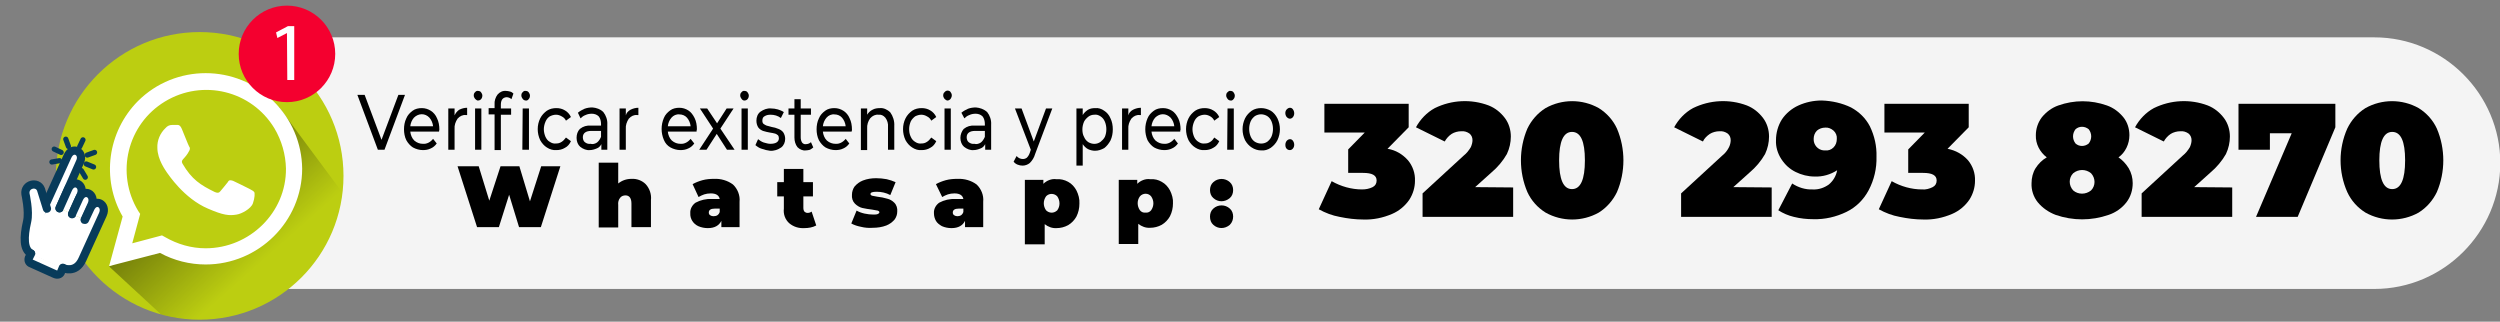
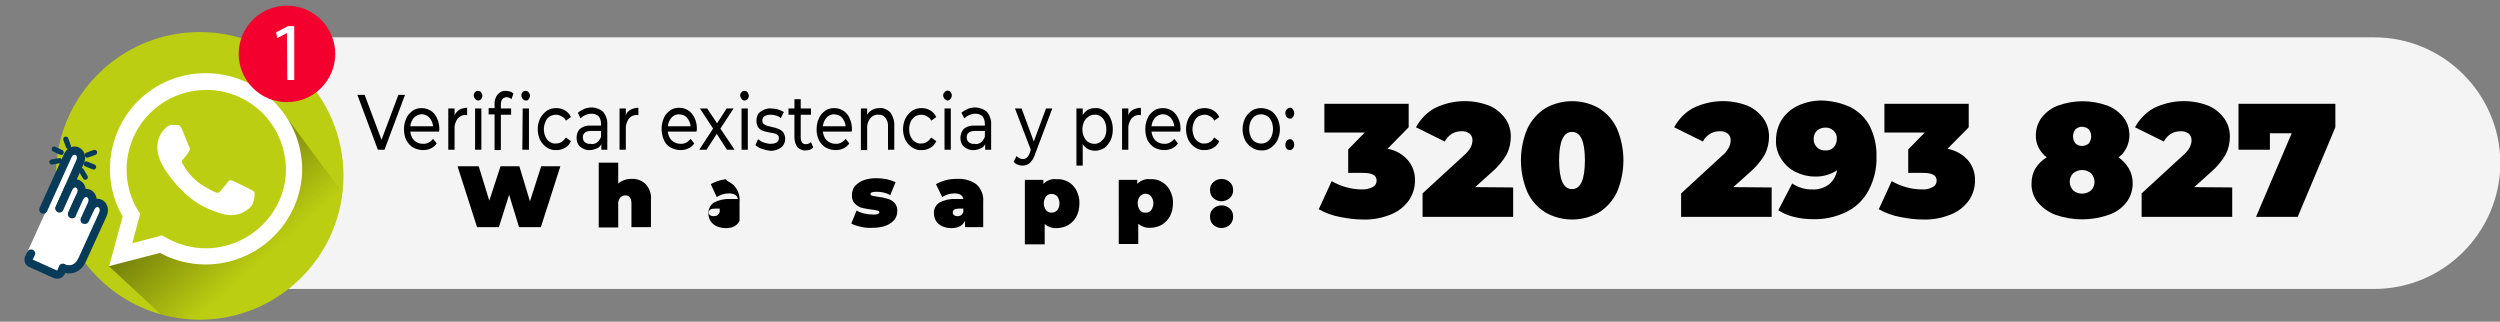
<svg xmlns="http://www.w3.org/2000/svg" version="1.1" id="Capa_1" x="0px" y="0px" viewBox="0 0 756.2 97.3" style="enable-background:new 0 0 756.2 97.3;" xml:space="preserve">
  <rect x="0" y="0" width="756.2" height="97.3" fill="#808080" stroke="none" />
  <style type="text/css">
	.st0{fill:#F4F4F4;}
	.st1{fill:#BCCE11;}
	.st2{fill:url(#SVGID_1_);}
	.st3{fill:#FFFFFF;}
	.st4{fill:#F4002F;}
	.st5{fill:#FFFFFF;stroke:#083B5A;stroke-width:2.49;stroke-linecap:round;stroke-miterlimit:10;}
	.st6{fill:none;stroke:#083B5A;stroke-width:1.57;stroke-linecap:round;stroke-miterlimit:10;}
</style>
  <title>whatsapp-hablanos</title>
  <g>
    <path class="st0" d="M718.2,87.4H78.9c-3.2,0-5.7-2.6-5.7-5.7V16.8c0-3,2.5-5.5,5.5-5.5h639.5c20.9,0,38.1,17.1,38.1,38.1v0   C756.2,70.3,739.1,87.4,718.2,87.4z" />
    <g>
      <path d="M122.5,28.7l-6.2,16.6h-2l-6.2-16.6h2.2l5.1,13.6l5.1-13.6H122.5z" />
      <path d="M132.8,39.8h-8.7c0.1,1,0.5,2,1.2,2.7c0.8,0.7,1.7,1,2.6,1c1.2,0.1,2.3-0.5,3.1-1.5l1.1,1.4c-0.5,0.7-1.1,1.2-1.8,1.5    c-0.8,0.4-1.6,0.5-2.4,0.5c-1,0-2.1-0.3-3-0.8c-0.8-0.5-1.5-1.3-2-2.2c-0.5-1-0.7-2.2-0.7-3.3c0-1.1,0.2-2.3,0.7-3.3    c0.4-1,1.1-1.7,1.9-2.3c0.8-0.6,1.8-0.8,2.8-0.8c1,0,1.9,0.3,2.7,0.8c0.8,0.5,1.5,1.3,1.9,2.3c0.5,1,0.7,2.2,0.7,3.4    C132.9,39.3,132.8,39.5,132.8,39.8z M125.2,35.6c-0.6,0.7-1,1.6-1.1,2.6h6.9c-0.1-1-0.5-1.9-1.1-2.6    C128.6,34.2,126.6,34.2,125.2,35.6L125.2,35.6z" />
      <path d="M138.9,33.2c0.8-0.4,1.6-0.6,2.4-0.6v2.2h-0.4c-0.9-0.1-1.8,0.3-2.5,1.1c-0.6,0.9-1,2-0.9,3.1v6.3h-1.9V32.8h1.9v2.1    C137.8,34.2,138.3,33.6,138.9,33.2z" />
      <path d="M143.7,29.9c-0.2-0.3-0.4-0.6-0.4-1c0-0.4,0.1-0.8,0.4-1c0.2-0.3,0.6-0.5,0.9-0.4c0.3,0,0.7,0.1,0.9,0.4    c0.2,0.3,0.4,0.6,0.4,1c0,0.8-0.5,1.5-1.3,1.5c0,0,0,0-0.1,0C144.3,30.4,144,30.2,143.7,29.9z M143.7,32.8h1.9v12.5h-1.9V32.8z" />
      <path d="M151.5,31.7v1.1h3.1v1.9h-3.1v10.7h-1.9V34.6h-1.8v-1.9h1.8v-1.1c-0.1-1.1,0.3-2.2,0.9-3c0.7-0.8,1.6-1.2,2.6-1.1    c0.4,0,0.8,0.1,1.2,0.2c0.4,0.1,0.7,0.3,1,0.6l-0.6,1.7c-0.4-0.4-1-0.6-1.5-0.6C152.1,29.5,151.5,30.2,151.5,31.7z M158.1,29.9    c-0.2-0.3-0.4-0.6-0.4-1c0-0.4,0.1-0.8,0.4-1c0.2-0.3,0.6-0.5,0.9-0.4c0.3,0,0.7,0.1,0.9,0.4c0.2,0.3,0.4,0.6,0.4,1    c0,0.4-0.1,0.8-0.4,1.1c-0.2,0.3-0.6,0.5-0.9,0.4C158.7,30.4,158.3,30.2,158.1,29.9z M158.1,32.8h1.9v12.5h-2L158.1,32.8z" />
      <path d="M165.4,44.6c-0.8-0.5-1.5-1.3-2-2.2c-1-2.1-1-4.6,0-6.6c0.5-1,1.2-1.7,2-2.3c0.9-0.6,1.9-0.8,2.9-0.8    c0.9,0,1.8,0.2,2.6,0.7c0.7,0.4,1.4,1.1,1.8,2l-1.5,1.1c-0.3-0.6-0.7-1-1.3-1.3c-0.5-0.3-1.1-0.5-1.7-0.5c-0.7,0-1.3,0.2-1.9,0.5    c-0.6,0.4-1,0.9-1.3,1.6c-0.3,0.7-0.5,1.5-0.5,2.3c0,0.8,0.2,1.6,0.5,2.3c0.3,0.6,0.7,1.2,1.3,1.5c0.6,0.4,1.2,0.6,1.9,0.5    c0.6,0,1.1-0.1,1.7-0.5c0.5-0.3,0.9-0.8,1.3-1.3l1.5,1.1c-0.4,0.9-1,1.6-1.8,2c-0.8,0.5-1.7,0.7-2.6,0.7    C167.4,45.5,166.3,45.2,165.4,44.6z" />
      <path d="M182.5,33.9c0.8,1,1.3,2.4,1.2,3.8v7.6h-1.8v-1.7c-0.3,0.6-0.8,1.1-1.4,1.3c-0.7,0.3-1.4,0.5-2.1,0.5c-1,0.1-2-0.3-2.9-1    c-0.7-0.6-1.1-1.6-1.1-2.7c0-1,0.3-2,1-2.7c1-0.8,2.1-1.1,3.3-1h3.1v-0.5c0-0.8-0.2-1.7-0.7-2.3c-0.6-0.6-1.4-0.8-2.1-0.8    c-0.6,0-1.3,0.1-1.9,0.4c-0.6,0.2-1.1,0.6-1.5,1l-0.8-1.7c0.6-0.5,1.3-0.9,2-1.2c0.8-0.3,1.6-0.4,2.4-0.4    C180.4,32.6,181.6,33,182.5,33.9z M180.6,43.1c0.5-0.4,0.9-1,1.2-1.7v-1.8h-3c-1.6,0-2.5,0.7-2.5,1.9c0,0.6,0.2,1.2,0.6,1.5    c0.5,0.4,1.1,0.6,1.7,0.5C179.3,43.7,180,43.5,180.6,43.1z" />
      <path d="M190.7,33.2c0.8-0.4,1.6-0.6,2.4-0.6v2.2h-0.4c-0.9-0.1-1.8,0.3-2.5,1.1c-0.6,0.9-1,2-0.9,3.1v6.3h-1.9V32.8h1.9v2.1    C189.5,34.1,190,33.6,190.7,33.2z" />
      <path d="M210.7,39.8H202c0.1,1,0.5,2,1.2,2.7c0.8,0.7,1.7,1,2.6,1c1.2,0.1,2.3-0.5,3.1-1.5l1.1,1.4c-0.5,0.7-1.1,1.2-1.8,1.5    c-0.8,0.4-1.6,0.5-2.4,0.5c-1,0-2.1-0.3-3-0.8c-0.9-0.5-1.6-1.3-2-2.3c-0.9-2.1-0.9-4.5,0-6.6c0.4-1,1.1-1.7,1.9-2.3    c0.8-0.6,1.8-0.8,2.8-0.8c1,0,1.9,0.3,2.7,0.8c0.8,0.5,1.4,1.3,1.9,2.3c0.5,1,0.7,2.2,0.7,3.4C210.7,39.4,210.7,39.6,210.7,39.8z     M203.1,35.6c-0.6,0.7-1,1.6-1.1,2.6h6.9c-0.1-1-0.5-1.9-1.1-2.6c-0.6-0.7-1.5-1-2.3-1C204.6,34.5,203.7,34.9,203.1,35.6z" />
      <path d="M219.9,45.3l-3.1-4.8l-3.1,4.8h-2.2l4.2-6.4l-4-6.1h2.2l3,4.5l2.9-4.5h2.1l-4,6.1l4.3,6.4H219.9z" />
      <path d="M224.3,29.9c-0.2-0.3-0.4-0.6-0.4-1c0-0.4,0.1-0.8,0.4-1c0.2-0.3,0.6-0.5,0.9-0.4c0.3,0,0.7,0.1,0.9,0.4    c0.2,0.3,0.4,0.6,0.4,1c0,0.8-0.5,1.5-1.3,1.5c0,0,0,0-0.1,0C224.8,30.4,224.5,30.2,224.3,29.9z M224.3,32.8h1.9v12.5h-1.9V32.8z" />
      <path d="M230.4,45c-0.7-0.2-1.3-0.6-1.9-1.1l0.8-1.8c0.5,0.4,1.1,0.8,1.7,1c0.7,0.2,1.4,0.4,2,0.4c1.7,0,2.6-0.6,2.6-1.7    c0-0.3-0.1-0.7-0.3-0.9c-0.3-0.2-0.5-0.4-0.9-0.5c-0.3-0.1-0.9-0.2-1.5-0.3c-0.7-0.1-1.4-0.3-2.1-0.5c-0.5-0.2-1-0.5-1.4-1    c-0.4-0.6-0.6-1.3-0.6-2.1c0-1.1,0.4-2.1,1.2-2.7c1-0.7,2.1-1.1,3.2-1c0.7,0,1.4,0.1,2.1,0.3c0.6,0.2,1.2,0.4,1.8,0.8l-0.9,1.8    c-0.9-0.7-2-1-3.1-1c-0.7,0-1.3,0.1-1.9,0.5c-0.4,0.2-0.6,0.7-0.6,1.3c0,0.4,0.1,0.8,0.4,1c0.3,0.2,0.6,0.4,0.9,0.5    c0.3,0.1,0.9,0.2,1.5,0.4c0.7,0.1,1.4,0.3,2.1,0.6c0.5,0.2,1,0.5,1.4,1c0.4,0.6,0.6,1.3,0.6,2c0,1-0.4,2-1.2,2.6    c-1,0.7-2.2,1.1-3.4,1C232.1,45.5,231.2,45.3,230.4,45z" />
      <path d="M246,44.6c-0.3,0.3-0.7,0.5-1,0.7c-0.4,0.1-0.9,0.2-1.3,0.2c-0.9,0.1-1.8-0.3-2.5-1c-0.6-0.8-0.9-1.8-0.9-2.9v-6.9h-1.8    v-1.9h1.8V30h1.9v2.8h3.1v1.9h-3.1v6.8c0,0.6,0.1,1.1,0.4,1.6c0.3,0.4,0.8,0.6,1.2,0.5c0.5,0,1.1-0.2,1.5-0.6L246,44.6z" />
      <path d="M257.6,39.8h-8.7c0.1,1,0.5,2,1.2,2.7c0.8,0.7,1.7,1,2.6,1c1.2,0.1,2.3-0.5,3.1-1.5l1.1,1.4c-0.5,0.7-1.1,1.2-1.8,1.5    c-0.8,0.4-1.6,0.5-2.4,0.5c-1,0-2.1-0.3-3-0.8c-0.8-0.5-1.5-1.3-2-2.2c-0.5-1-0.7-2.2-0.7-3.3c0-1.1,0.2-2.3,0.7-3.3    c0.4-1,1.1-1.7,1.9-2.3c0.8-0.6,1.8-0.8,2.8-0.8c1,0,1.9,0.3,2.7,0.8c0.8,0.5,1.5,1.3,1.9,2.3c0.5,1,0.7,2.2,0.7,3.4    C257.7,39.3,257.7,39.5,257.6,39.8z M250,35.6c-0.6,0.7-1,1.6-1.1,2.6h6.9c-0.1-1-0.5-1.9-1.1-2.6c-0.6-0.7-1.5-1-2.3-1    C251.5,34.5,250.6,34.9,250,35.6z" />
      <path d="M269.3,34c0.8,1.1,1.3,2.6,1.2,4.1v7.2h-1.9v-6.9c0.1-1-0.2-2-0.8-2.8c-0.6-0.7-1.3-1-2.1-0.9c-0.9-0.1-1.8,0.3-2.5,1.1    c-0.6,0.8-1,2-0.9,3.1v6.5h-1.9V32.8h1.9v1.9c0.4-0.7,1-1.2,1.6-1.5c0.7-0.4,1.5-0.5,2.3-0.5C267.2,32.6,268.4,33.1,269.3,34z" />
      <path d="M275.9,44.6c-0.8-0.5-1.5-1.3-2-2.2c-1-2.1-1-4.6,0-6.6c0.5-1,1.2-1.7,2-2.3c0.9-0.6,1.9-0.8,2.9-0.8    c0.9,0,1.8,0.2,2.6,0.7c0.7,0.4,1.4,1.1,1.8,2l-1.5,1.1c-0.3-0.6-0.7-1-1.3-1.3c-0.5-0.3-1.1-0.5-1.7-0.5c-0.7,0-1.3,0.2-1.9,0.5    c-0.5,0.4-1,0.9-1.3,1.5c-0.3,0.7-0.5,1.5-0.5,2.3c0,0.8,0.1,1.6,0.5,2.4c0.3,0.7,0.8,1.2,1.3,1.5c0.6,0.4,1.2,0.6,1.9,0.5    c0.6,0,1.1-0.1,1.7-0.5c0.5-0.3,0.9-0.8,1.3-1.3l1.5,1.1c-0.4,0.9-1,1.6-1.8,2c-0.8,0.5-1.7,0.7-2.6,0.7    C277.8,45.5,276.8,45.2,275.9,44.6z" />
      <path d="M285.7,29.9c-0.2-0.3-0.4-0.6-0.4-1c0-0.4,0.1-0.8,0.4-1c0.2-0.3,0.6-0.5,0.9-0.5c0.3,0,0.7,0.1,0.9,0.4    c0.2,0.3,0.4,0.6,0.4,1c0,0.8-0.5,1.5-1.2,1.6c0,0-0.1,0-0.1,0C286.3,30.4,286,30.2,285.7,29.9z M285.7,32.8h1.9v12.5h-1.9V32.8z" />
      <path d="M298.6,33.9c0.8,1,1.3,2.4,1.2,3.8v7.6H298v-1.7c-0.3,0.6-0.8,1.1-1.4,1.3c-0.7,0.3-1.4,0.5-2.1,0.5c-1,0.1-2-0.3-2.9-1    c-0.7-0.6-1.1-1.6-1.1-2.7c0-1,0.4-2,1-2.7c1-0.8,2.1-1.1,3.3-1h3.1v-0.5c0-0.8-0.2-1.7-0.7-2.3c-0.6-0.6-1.4-0.8-2.1-0.8    c-0.6,0-1.3,0.1-1.9,0.4c-0.6,0.2-1.1,0.6-1.5,1l-0.9-1.7c0.6-0.5,1.3-0.9,2-1.2c0.8-0.3,1.6-0.4,2.4-0.4    C296.4,32.6,297.6,33,298.6,33.9z M296.7,43.1c0.5-0.4,0.9-1,1.2-1.7v-1.8h-3c-1.6,0-2.5,0.7-2.5,1.9c0,0.6,0.2,1.2,0.6,1.5    c0.5,0.4,1.1,0.6,1.7,0.5C295.4,43.7,296.1,43.5,296.7,43.1L296.7,43.1z" />
      <path d="M318.3,32.8l-5.2,13.8c-0.3,1.1-0.9,2-1.6,2.7c-0.6,0.5-1.4,0.8-2.2,0.8c-0.5,0-1-0.1-1.5-0.3c-0.5-0.2-0.9-0.5-1.2-0.9    l0.9-1.7c0.5,0.6,1.2,0.9,1.9,0.9c0.4,0,0.8-0.1,1.2-0.4c0.4-0.4,0.7-0.9,0.9-1.5l0.3-0.9L307,32.8h2l3.7,10l3.7-10L318.3,32.8z" />
      <path d="M334,33.5c0.8,0.5,1.5,1.3,1.9,2.3c0.5,1,0.7,2.2,0.7,3.3c0,1.2-0.2,2.3-0.7,3.4c-0.5,0.9-1.1,1.7-1.9,2.3    c-0.9,0.5-1.8,0.8-2.8,0.8c-0.7,0-1.5-0.2-2.1-0.5c-0.6-0.3-1.2-0.9-1.6-1.5v6.5h-1.9V32.8h1.9v2c0.4-0.7,1-1.2,1.6-1.6    c0.7-0.4,1.4-0.5,2.2-0.5C332.2,32.6,333.2,32.9,334,33.5z M332.9,42.9c0.5-0.4,1-0.9,1.3-1.5c0.6-1.4,0.6-3.2,0-4.6    c-0.3-0.7-0.7-1.2-1.3-1.6c-0.6-0.4-1.2-0.6-1.9-0.5c-0.6,0-1.3,0.2-1.8,0.6c-0.5,0.4-1,0.9-1.3,1.5c-0.3,0.7-0.5,1.5-0.5,2.3    c0,0.8,0.1,1.6,0.5,2.3c0.3,0.7,0.7,1.2,1.3,1.6C330.4,43.7,331.8,43.7,332.9,42.9L332.9,42.9z" />
      <path d="M342.7,33.2c0.8-0.4,1.6-0.6,2.4-0.6v2.2h-0.4c-0.9-0.1-1.8,0.3-2.5,1.1c-0.6,0.9-1,2-0.9,3.1v6.3h-1.9V32.8h1.9v2.1    C341.5,34.1,342,33.6,342.7,33.2z" />
      <path d="M357,39.8h-8.7c0.1,1,0.5,2,1.2,2.7c0.8,0.7,1.7,1,2.6,1c1.2,0.1,2.3-0.5,3.1-1.5l1.1,1.4c-0.5,0.7-1.1,1.2-1.8,1.5    c-0.8,0.4-1.6,0.5-2.4,0.5c-1,0-2.1-0.3-3-0.8c-0.8-0.5-1.5-1.3-2-2.2c-0.9-2.1-0.9-4.5,0-6.6c0.4-1,1.1-1.7,1.9-2.3    c0.8-0.6,1.8-0.8,2.8-0.8c1,0,1.9,0.3,2.7,0.8c0.8,0.5,1.4,1.3,1.9,2.3c0.5,1,0.7,2.2,0.7,3.4C357,39.3,357,39.5,357,39.8z     M349.4,35.6c-0.6,0.7-1,1.6-1.1,2.6h6.9c-0.1-1-0.5-1.9-1.1-2.6C352.7,34.2,350.8,34.2,349.4,35.6L349.4,35.6z" />
      <path d="M361.5,44.6c-0.8-0.5-1.5-1.3-2-2.2c-1-2.1-1-4.6,0-6.6c0.5-1,1.2-1.7,2-2.3c0.9-0.6,1.9-0.8,2.9-0.8    c0.9,0,1.8,0.2,2.6,0.7c0.7,0.4,1.4,1.1,1.8,2l-1.5,1.1c-0.3-0.6-0.7-1-1.2-1.3c-0.5-0.3-1.1-0.5-1.7-0.5c-0.7,0-1.3,0.2-1.9,0.5    c-0.6,0.4-1,0.9-1.3,1.6c-0.3,0.7-0.5,1.5-0.5,2.3c0,0.8,0.2,1.6,0.5,2.3c0.3,0.7,0.8,1.2,1.3,1.5c0.6,0.4,1.2,0.6,1.9,0.5    c0.6,0,1.1-0.1,1.7-0.5c0.5-0.3,0.9-0.8,1.2-1.3l1.5,1.1c-0.4,0.9-1,1.6-1.8,2c-0.8,0.5-1.7,0.7-2.6,0.7    C363.4,45.5,362.4,45.2,361.5,44.6z" />
-       <path d="M371.3,29.9c-0.2-0.3-0.4-0.6-0.4-1c0-0.4,0.1-0.8,0.4-1c0.3-0.3,0.6-0.5,0.9-0.4c0.3,0,0.7,0.1,0.9,0.4    c0.2,0.3,0.4,0.6,0.4,1c0,0.4-0.1,0.8-0.4,1.1c-0.2,0.3-0.6,0.5-0.9,0.4C371.9,30.4,371.5,30.2,371.3,29.9z M371.3,32.8h1.9v12.5    h-2L371.3,32.8z" />
      <path d="M378.6,44.6c-0.8-0.5-1.5-1.3-2-2.2c-1-2.1-1-4.5,0-6.6c0.5-1,1.2-1.7,2-2.3c0.9-0.6,1.9-0.8,2.9-0.8c1,0,2,0.3,2.9,0.8    c0.8,0.5,1.5,1.3,2,2.3c1,2.1,1,4.5,0,6.6c-0.5,1-1.2,1.7-2,2.3c-0.9,0.6-1.9,0.9-2.9,0.8C380.5,45.5,379.5,45.2,378.6,44.6z     M383.3,42.9c0.5-0.4,1-0.9,1.3-1.6c0.6-1.4,0.6-3.2,0-4.6c-0.3-0.7-0.7-1.2-1.3-1.6c-1.2-0.7-2.5-0.7-3.7,0    c-0.5,0.4-1,0.9-1.3,1.6c-0.6,1.4-0.6,3.2,0,4.6c0.3,0.7,0.7,1.2,1.3,1.6C380.8,43.6,382.2,43.6,383.3,42.9L383.3,42.9z" />
      <path d="M389.2,35.4c-0.5-0.6-0.6-1.7,0-2.3c0.3-0.3,0.6-0.5,1-0.5c0.4,0,0.7,0.2,0.9,0.5c0.5,0.7,0.5,1.7,0,2.3    c-0.2,0.3-0.6,0.5-0.9,0.5C389.8,35.9,389.5,35.7,389.2,35.4z M389.2,45c-0.3-0.3-0.4-0.7-0.4-1.2c0-0.4,0.1-0.8,0.4-1.2    c0.3-0.3,0.6-0.5,1-0.5c0.4,0,0.7,0.2,0.9,0.5c0.5,0.7,0.5,1.7,0,2.3c-0.2,0.3-0.6,0.5-0.9,0.5C389.8,45.4,389.5,45.3,389.2,45    L389.2,45z" />
    </g>
    <g>
      <path d="M169.5,50.3l-5.9,18.4H157l-3-9.8l-3.1,9.8h-6.6l-5.9-18.4h6.4l3.2,10.4l3.4-10.4h5.7l3.2,10.6l3.4-10.6H169.5z" />
      <path d="M195.3,55.7c1.2,1.3,1.8,3.1,1.6,4.8v8.2H191v-7.1c0-1.6-0.6-2.5-1.8-2.5c-0.6,0-1.2,0.2-1.6,0.7    c-0.5,0.6-0.7,1.4-0.6,2.2v6.8h-5.9V49.2h5.9v6.3c1.1-0.9,2.5-1.4,4-1.4C192.6,54,194.2,54.6,195.3,55.7z" />
-       <path d="M221.7,55.8c1.4,1.3,2.2,3.3,2,5.2v7.7h-5.5v-1.9c-0.7,1.4-2,2.2-4.1,2.2c-1,0-2-0.2-2.9-0.6c-1.5-0.7-2.5-2.2-2.4-3.9    c-0.1-1.3,0.6-2.5,1.6-3.2c1.5-0.8,3.2-1.2,4.9-1.1h2.4c-0.2-1.1-1.1-1.7-2.7-1.7c-0.7,0-1.4,0.1-2,0.3c-0.6,0.2-1.2,0.5-1.7,0.8    l-1.8-3.9c0.9-0.5,1.9-0.9,3-1.2c1.1-0.3,2.3-0.4,3.5-0.4C218,54,220.1,54.6,221.7,55.8z M217,65.1c0.3-0.2,0.6-0.6,0.7-1v-1h-1.5    c-1.2,0-1.8,0.4-1.8,1.2c0,0.3,0.1,0.6,0.4,0.8c0.3,0.2,0.6,0.3,1,0.3C216.3,65.4,216.7,65.3,217,65.1L217,65.1z" />
-       <path d="M246.9,68.2c-1.1,0.6-2.4,0.8-3.6,0.8c-1.7,0.1-3.3-0.4-4.6-1.5c-1.2-1.1-1.8-2.7-1.6-4.4v-3.7h-2v-4.3h2v-4h5.9v4h2.9    v4.3h-2.9v3.6c0,0.4,0.1,0.7,0.3,1c0.2,0.2,0.6,0.4,0.9,0.4c0.5,0,0.9-0.1,1.3-0.4L246.9,68.2z" />
+       <path d="M221.7,55.8c1.4,1.3,2.2,3.3,2,5.2v7.7v-1.9c-0.7,1.4-2,2.2-4.1,2.2c-1,0-2-0.2-2.9-0.6c-1.5-0.7-2.5-2.2-2.4-3.9    c-0.1-1.3,0.6-2.5,1.6-3.2c1.5-0.8,3.2-1.2,4.9-1.1h2.4c-0.2-1.1-1.1-1.7-2.7-1.7c-0.7,0-1.4,0.1-2,0.3c-0.6,0.2-1.2,0.5-1.7,0.8    l-1.8-3.9c0.9-0.5,1.9-0.9,3-1.2c1.1-0.3,2.3-0.4,3.5-0.4C218,54,220.1,54.6,221.7,55.8z M217,65.1c0.3-0.2,0.6-0.6,0.7-1v-1h-1.5    c-1.2,0-1.8,0.4-1.8,1.2c0,0.3,0.1,0.6,0.4,0.8c0.3,0.2,0.6,0.3,1,0.3C216.3,65.4,216.7,65.3,217,65.1L217,65.1z" />
      <path d="M260.4,68.6c-1-0.2-2-0.5-2.9-1l1.6-3.9c0.7,0.4,1.5,0.7,2.4,0.9c0.9,0.2,1.8,0.3,2.7,0.3c0.5,0,1,0,1.4-0.2    c0.2-0.1,0.4-0.3,0.4-0.5c0-0.2-0.2-0.4-0.5-0.5c-0.6-0.1-1.1-0.2-1.7-0.3c-1-0.1-2-0.3-3-0.5c-0.8-0.2-1.6-0.7-2.2-1.3    c-0.7-0.7-1-1.7-0.9-2.7c0-0.9,0.3-1.8,0.8-2.5c0.7-0.8,1.5-1.4,2.5-1.8c1.3-0.5,2.6-0.7,4-0.7c1.1,0,2.1,0.1,3.2,0.3    c0.9,0.2,1.8,0.5,2.7,0.9l-1.6,3.9c-1.3-0.7-2.7-1-4.1-1c-1.3,0-1.9,0.2-1.9,0.7c0,0.2,0.2,0.4,0.5,0.5c0.5,0.1,1.1,0.2,1.6,0.3    c1,0.1,2,0.3,3,0.6c0.8,0.2,1.5,0.6,2.1,1.2c0.7,0.7,1,1.7,0.9,2.7c0,0.9-0.3,1.7-0.8,2.4c-0.7,0.8-1.5,1.4-2.5,1.8    c-1.3,0.5-2.7,0.7-4.1,0.7C262.8,69,261.6,68.9,260.4,68.6z" />
      <path d="M295.4,55.8c1.4,1.3,2.2,3.3,2,5.2v7.7h-5.5v-1.9c-0.7,1.4-2,2.2-4.1,2.2c-1,0-2-0.2-2.9-0.6c-0.7-0.4-1.4-0.9-1.8-1.6    c-0.4-0.7-0.6-1.5-0.6-2.3c-0.1-1.3,0.6-2.5,1.6-3.2c1.5-0.8,3.2-1.2,4.9-1.1h2.4c-0.2-1.1-1.1-1.7-2.7-1.7c-0.7,0-1.4,0.1-2,0.3    c-0.6,0.2-1.2,0.5-1.7,0.8l-1.9-3.9c0.9-0.5,1.9-0.9,3-1.2c1.1-0.3,2.3-0.4,3.5-0.4C291.7,54,293.8,54.6,295.4,55.8z M290.7,65.1    c0.3-0.2,0.6-0.6,0.7-1v-1H290c-1.2,0-1.8,0.4-1.8,1.2c0,0.3,0.1,0.6,0.4,0.8c0.3,0.2,0.6,0.3,1,0.3    C290,65.4,290.4,65.3,290.7,65.1z" />
      <path d="M323.1,55c1.1,0.6,1.9,1.5,2.5,2.6c0.6,1.2,1,2.6,0.9,4c0,1.4-0.3,2.7-0.9,3.9c-0.6,1.1-1.5,2-2.5,2.6    c-1.1,0.6-2.3,0.9-3.5,0.9c-1.3,0.1-2.6-0.4-3.6-1.2v6.1H310V54.4h5.6v1.2c1-1,2.5-1.6,3.9-1.4C320.8,54.1,322,54.4,323.1,55z     M319.8,63.6c0.9-1.2,0.9-2.9,0-4.2c-0.8-0.9-2.3-1-3.2-0.2c-0.1,0.1-0.1,0.1-0.2,0.2c-0.9,1.3-0.9,2.9,0,4.2    c0.9,0.9,2.3,1,3.3,0.1C319.8,63.7,319.8,63.6,319.8,63.6L319.8,63.6z" />
      <path d="M351.4,55c1.1,0.6,1.9,1.5,2.5,2.6c0.6,1.2,1,2.6,0.9,3.9c0,1.4-0.3,2.7-0.9,3.9c-0.6,1.1-1.5,2-2.5,2.6    c-1.1,0.6-2.3,0.9-3.5,0.9c-1.3,0.1-2.6-0.4-3.6-1.2v6.1h-5.9V54.4h5.6v1.2c1-1,2.5-1.6,3.9-1.4C349.2,54.1,350.4,54.4,351.4,55z     M348.2,63.6c0.9-1.3,0.9-2.9,0-4.2c-0.4-0.5-1-0.8-1.7-0.8c-0.6,0-1.3,0.3-1.7,0.8c-0.9,1.2-0.9,2.9,0,4.2c0.4,0.5,1,0.8,1.7,0.7    C347.2,64.4,347.8,64.1,348.2,63.6z" />
      <path d="M367,59.9c-0.7-0.6-1-1.5-1-2.4c0-0.9,0.3-1.8,1-2.4c1.4-1.3,3.6-1.3,5,0c0.7,0.6,1,1.5,1,2.4c0,0.9-0.3,1.8-1,2.4    C370.5,61.2,368.4,61.2,367,59.9z M367,68c-0.7-0.6-1-1.5-1-2.5c0-0.9,0.3-1.8,1-2.4c1.4-1.3,3.6-1.3,5,0c0.7,0.6,1,1.5,1,2.4    c0,0.9-0.3,1.8-1,2.5C370.5,69.3,368.4,69.3,367,68z" />
    </g>
    <g>
      <path d="M425.9,48.5c1.4,1.7,2.2,3.9,2.1,6.2c0,2-0.6,4-1.7,5.7c-1.3,1.9-3.1,3.4-5.2,4.3c-2.8,1.2-5.7,1.8-8.7,1.7    c-2.4,0-4.8-0.3-7.2-0.8c-2.2-0.4-4.3-1.2-6.3-2.3l3.9-8.5c2.8,1.6,6,2.5,9.2,2.5c1.1,0,2.2-0.2,3.2-0.7c0.8-0.4,1.2-1.1,1.2-2    c0-1.6-1.4-2.3-4.1-2.3h-4.5v-7.1l5-5.1h-12.2v-8.7h25.5v7.1l-6.4,6.5C422.2,45.4,424.3,46.7,425.9,48.5z" />
      <path d="M457.7,56.7v8.9h-27.4v-7.1l12.4-11.4c0.9-0.7,1.6-1.6,2.2-2.6c0.3-0.7,0.5-1.4,0.5-2.1c0-0.8-0.3-1.5-0.9-2    c-0.7-0.5-1.6-0.8-2.5-0.7c-1,0-2.1,0.3-2.9,0.8c-0.9,0.6-1.6,1.4-2.1,2.3l-8.7-4.3c1.3-2.4,3.3-4.5,5.7-5.8    c5.1-2.5,11-2.8,16.3-0.8c2,0.8,3.6,2.1,4.9,3.8c1.2,1.6,1.8,3.6,1.8,5.6c0,1.8-0.4,3.6-1.2,5.3c-1.2,2.1-2.8,4-4.7,5.6l-4.9,4.4    L457.7,56.7z" />
      <path d="M467.5,64.3c-2.4-1.5-4.3-3.6-5.5-6.2c-2.6-6.1-2.6-13.1,0-19.2c1.2-2.5,3.1-4.7,5.5-6.2c5-2.8,11.1-2.8,16.1,0    c2.4,1.5,4.3,3.6,5.5,6.2c2.6,6.1,2.6,13.1,0,19.2c-1.2,2.5-3.1,4.7-5.5,6.2C478.6,67.1,472.5,67.1,467.5,64.3z M479.4,48.5    c0-5.8-1.3-8.6-3.9-8.6c-2.6,0-3.9,2.9-3.9,8.6c0,5.8,1.3,8.7,3.9,8.7S479.4,54.3,479.4,48.5z" />
      <path d="M535.9,56.7v8.9h-27.4v-7.1l12.4-11.4c0.9-0.7,1.6-1.6,2.1-2.6c0.3-0.6,0.5-1.4,0.5-2.1c0-0.8-0.3-1.5-0.9-2    c-0.7-0.5-1.6-0.8-2.5-0.7c-1,0-2.1,0.3-2.9,0.8c-0.9,0.6-1.7,1.4-2.1,2.3l-8.7-4.3c1.3-2.4,3.3-4.5,5.7-5.8    c5.1-2.5,11-2.8,16.3-0.8c2,0.8,3.6,2.1,4.9,3.8c1.2,1.6,1.8,3.6,1.8,5.6c0,1.8-0.4,3.6-1.2,5.3c-1.2,2.1-2.8,4-4.7,5.6l-4.9,4.4    L535.9,56.7z" />
      <path d="M559.9,32.5c2.4,1.3,4.4,3.2,5.7,5.7c1.4,2.9,2.1,6,2,9.2c0.1,3.5-0.7,7-2.4,10.2c-1.5,2.8-3.8,5.1-6.7,6.5    c-3.1,1.5-6.5,2.3-10,2.2c-2,0-3.9-0.2-5.9-0.7c-1.7-0.4-3.3-1.1-4.7-2l4.2-8.1c1.8,1.2,4,1.9,6.2,1.8c1.8,0.1,3.5-0.5,4.9-1.5    c1.3-1.1,2.2-2.6,2.5-4.3c-2,1.3-4.4,2-6.8,1.9c-2,0-4-0.5-5.8-1.4c-1.8-0.9-3.2-2.2-4.3-3.9c-1.1-1.7-1.7-3.7-1.6-5.7    c0-2.2,0.6-4.4,1.8-6.3c1.2-1.8,3-3.3,5-4.2c2.2-1,4.6-1.5,7-1.5C554.2,30.5,557.2,31.2,559.9,32.5z M554.6,44.6    c0.7-0.7,1-1.6,1-2.6c0.1-0.9-0.3-1.9-1-2.5c-0.7-0.6-1.6-1-2.5-0.9c-0.9,0-1.8,0.3-2.5,0.9c-0.7,0.7-1,1.6-1,2.5    c-0.1,1.8,1.3,3.4,3.1,3.5c0.1,0,0.3,0,0.4,0C553,45.6,553.9,45.3,554.6,44.6z" />
      <path d="M595.3,48.5c1.4,1.7,2.2,3.9,2.1,6.2c0,2-0.6,4-1.7,5.7c-1.3,1.9-3.1,3.4-5.2,4.3c-2.8,1.2-5.7,1.8-8.7,1.7    c-2.4,0-4.8-0.3-7.2-0.8c-2.2-0.4-4.3-1.2-6.3-2.3l3.9-8.5c2.8,1.6,6,2.5,9.2,2.5c1.1,0.1,2.2-0.2,3.2-0.7c0.8-0.4,1.2-1.1,1.2-2    c0-1.6-1.4-2.3-4.1-2.3h-4.5v-7.1l5-5.1h-12.2v-8.7h25.5v7.1l-6.4,6.5C591.6,45.5,593.7,46.7,595.3,48.5z" />
      <path d="M643.9,50.9c0.8,1.4,1.2,2.9,1.2,4.5c0,2.1-0.6,4.1-1.9,5.8c-1.4,1.8-3.3,3.1-5.4,3.8c-5.2,1.8-10.8,1.8-16,0    c-2.1-0.8-4-2.1-5.4-3.8c-1.3-1.6-2-3.7-1.9-5.8c0-1.6,0.4-3.2,1.2-4.5c0.9-1.4,2-2.5,3.4-3.3c-2.1-1.6-3.4-4.1-3.3-6.7    c0-1.9,0.6-3.8,1.8-5.4c1.3-1.6,3-2.9,5-3.6c4.8-1.7,9.9-1.7,14.7,0c2,0.7,3.7,2,5,3.6c1.2,1.5,1.8,3.4,1.8,5.4    c0,2.6-1.2,5.2-3.3,6.7C642,48.4,643.1,49.6,643.9,50.9z M632.5,57.6c1.4-1.4,1.4-3.7,0-5.2c-1.6-1.3-3.8-1.3-5.4,0    c-1.4,1.4-1.4,3.7,0,5.2C628.6,58.9,630.9,58.9,632.5,57.6z M627.8,39.1c-1,1.3-1,3,0,4.3c1.1,1,2.8,1,4,0c1-1.3,1-3,0-4.3    C630.6,38.1,628.9,38.1,627.8,39.1z" />
      <path d="M675.2,56.7v8.9h-27.4v-7.1l12.4-11.4c0.9-0.7,1.6-1.6,2.2-2.6c0.3-0.7,0.5-1.4,0.5-2.1c0-0.8-0.3-1.5-0.9-2    c-0.7-0.5-1.6-0.8-2.5-0.7c-1,0-2.1,0.3-2.9,0.8c-0.9,0.6-1.6,1.4-2.1,2.3l-8.7-4.3c1.3-2.4,3.3-4.5,5.7-5.8    c5.1-2.5,11-2.8,16.3-0.8c2,0.8,3.6,2.1,4.9,3.8c1.2,1.6,1.8,3.6,1.8,5.6c0,1.8-0.4,3.6-1.2,5.3c-1.2,2.1-2.8,4-4.7,5.6l-4.9,4.4    L675.2,56.7z" />
      <path d="M706.4,31.4v7.1L695,65.6h-12.6l10.8-25.3h-6.6v5h-9.5V31.4H706.4z" />
-       <path d="M715.5,64.3c-2.4-1.5-4.3-3.6-5.5-6.2c-2.7-6.1-2.7-13.1,0-19.2c1.2-2.5,3.1-4.7,5.5-6.2c5-2.8,11.1-2.8,16.1,0    c2.4,1.5,4.3,3.6,5.5,6.2c2.6,6.1,2.6,13.1,0,19.2c-1.2,2.5-3.1,4.7-5.5,6.2C726.6,67.1,720.5,67.1,715.5,64.3z M727.5,48.5    c0-5.8-1.3-8.6-3.9-8.6s-3.9,2.9-3.9,8.6c0,5.8,1.3,8.7,3.9,8.7C726.2,57.2,727.5,54.3,727.5,48.5L727.5,48.5z" />
    </g>
    <g>
      <circle class="st1" cx="60.4" cy="53.2" r="43.5" />
      <linearGradient id="SVGID_1_" gradientUnits="userSpaceOnUse" x1="78.925" y1="20.178" x2="26.967" y2="78.751" gradientTransform="matrix(1 0 0 -1 0 99.502)">
        <stop offset="0" style="stop-color:#000000;stop-opacity:0" />
        <stop offset="1" style="stop-color:#000000" />
      </linearGradient>
      <path class="st2" d="M84.3,32.3l19.3,26c0,0-1.6,14.2-11.5,24.2S76.5,94.9,66,96.2c-11.3,1.3-17.4-1.2-17.4-1.2L33,80.6l13.7-6.2    l11.8,3.7l10.6-1.9l9.9-4.4l4.4-7.5l3.1-8.7l1.2-5l-1.2-7.5l-1.2-6.8L84.3,32.3z" />
      <path class="st3" d="M82.7,30.6c-11.3-11.3-29.7-11.3-41,0c-9.2,9.3-11.1,23.6-4.6,34.9l-4.1,15l15.4-4c4.2,2.3,9,3.5,13.8,3.5    l0,0c16,0,29.2-13,29.2-29C91.3,43.3,88.2,36,82.7,30.6z M62.2,75.1c-4.3,0-8.5-1.2-12.3-3.4l-0.9-0.5L40,73.6l2.4-8.9l-0.6-0.9    c-6.9-11.4-3.3-26.2,8.1-33.1s26.2-3.3,33.1,8.1c2.2,3.7,3.4,7.9,3.5,12.2C86.6,64.3,75.5,75.1,62.2,75.1z M75.4,57.1    c-0.7-0.4-4.3-2.1-4.9-2.4c-0.7-0.2-1.2-0.4-1.6,0.4c-0.5,0.7-1.9,2.3-2.3,2.8c-0.4,0.5-0.8,0.5-1.6,0.2c-4.3-2.1-7-3.8-9.8-8.6    c-0.7-1.3,0.7-1.2,2.1-4c0.2-0.4,0.2-0.9-0.1-1.2C57,44,55.6,40.4,55,39c-0.6-1.4-1.2-1.2-1.6-1.2s-0.9,0-1.4,0    c-0.7,0-1.4,0.3-1.9,0.9c-1.7,1.6-2.6,3.8-2.5,6c0,3.6,2.6,7,2.9,7.5c0.4,0.5,5.1,7.8,12.4,10.9c4.6,2,6.4,2.2,8.7,1.8    c1.4-0.2,4.3-1.7,4.9-3.4c0.6-1.7,0.6-3.1,0.4-3.4C76.6,57.7,76.1,57.5,75.4,57.1L75.4,57.1z" />
      <circle class="st4" cx="86.8" cy="16.3" r="14.6" />
      <path class="st3" d="M86.8,10L86.8,10l-2.9,1.5l-0.4-1.7l3.6-1.9H89v16.3h-2.1L86.8,10z" />
      <rect x="9" y="65.4" transform="matrix(0.414 -0.91 0.91 0.414 -55.013 57.449)" class="st3" width="16.2" height="12.2" />
      <path class="st5" d="M13.1,63.4l7.3-16.1c1.5-3.4,5.2-1.3,3.8,1.7L18,63" />
      <path class="st5" d="M18,63l2.6-5.8c1.5-3.4,5.2-1.3,3.8,1.8l-2.6,5.8" />
-       <path class="st5" d="M9.4,76.7c-2.3-1.2-2.3-4.9-1.2-9.7c0.7-3.1-0.5-8.3-0.5-8.3c-0.4-3,3.7-4,4.7-1.4l1.8,5.8" />
      <path class="st5" d="M21.8,64.7l2.1-4.6c1.5-3.4,5.2-1.3,3.8,1.8l-2.1,4.6" />
      <path class="st5" d="M25.7,66.5l1.6-3.4c1.5-3.4,5.2-1.3,3.8,1.8c0,0-4.2,9.2-6.2,13.6c-2,4.4-5.8,2.6-5.8,2.6" />
      <path class="st5" d="M19,81l-0.5,1.2c-0.2,0.7-0.9,1-1.6,0.8c-0.1,0-0.2-0.1-0.3-0.1l-7.1-3.2c-0.7-0.2-1-0.9-0.8-1.6    c0-0.1,0-0.1,0.1-0.2l0.6-1.2" />
-       <line class="st6" x1="24.1" y1="44.4" x2="25.1" y2="42.3" />
      <line class="st6" x1="16.4" y1="45.1" x2="18.5" y2="46.1" />
      <line class="st6" x1="26.4" y1="46.9" x2="28.6" y2="46.1" />
      <line class="st6" x1="15.7" y1="49" x2="18" y2="48.6" />
      <line class="st6" x1="28.3" y1="50.5" x2="26.1" y2="49.6" />
      <line class="st6" x1="25.8" y1="53.6" x2="24.6" y2="51.6" />
      <line class="st6" x1="19.9" y1="42.1" x2="20.7" y2="44.3" />
    </g>
  </g>
</svg>